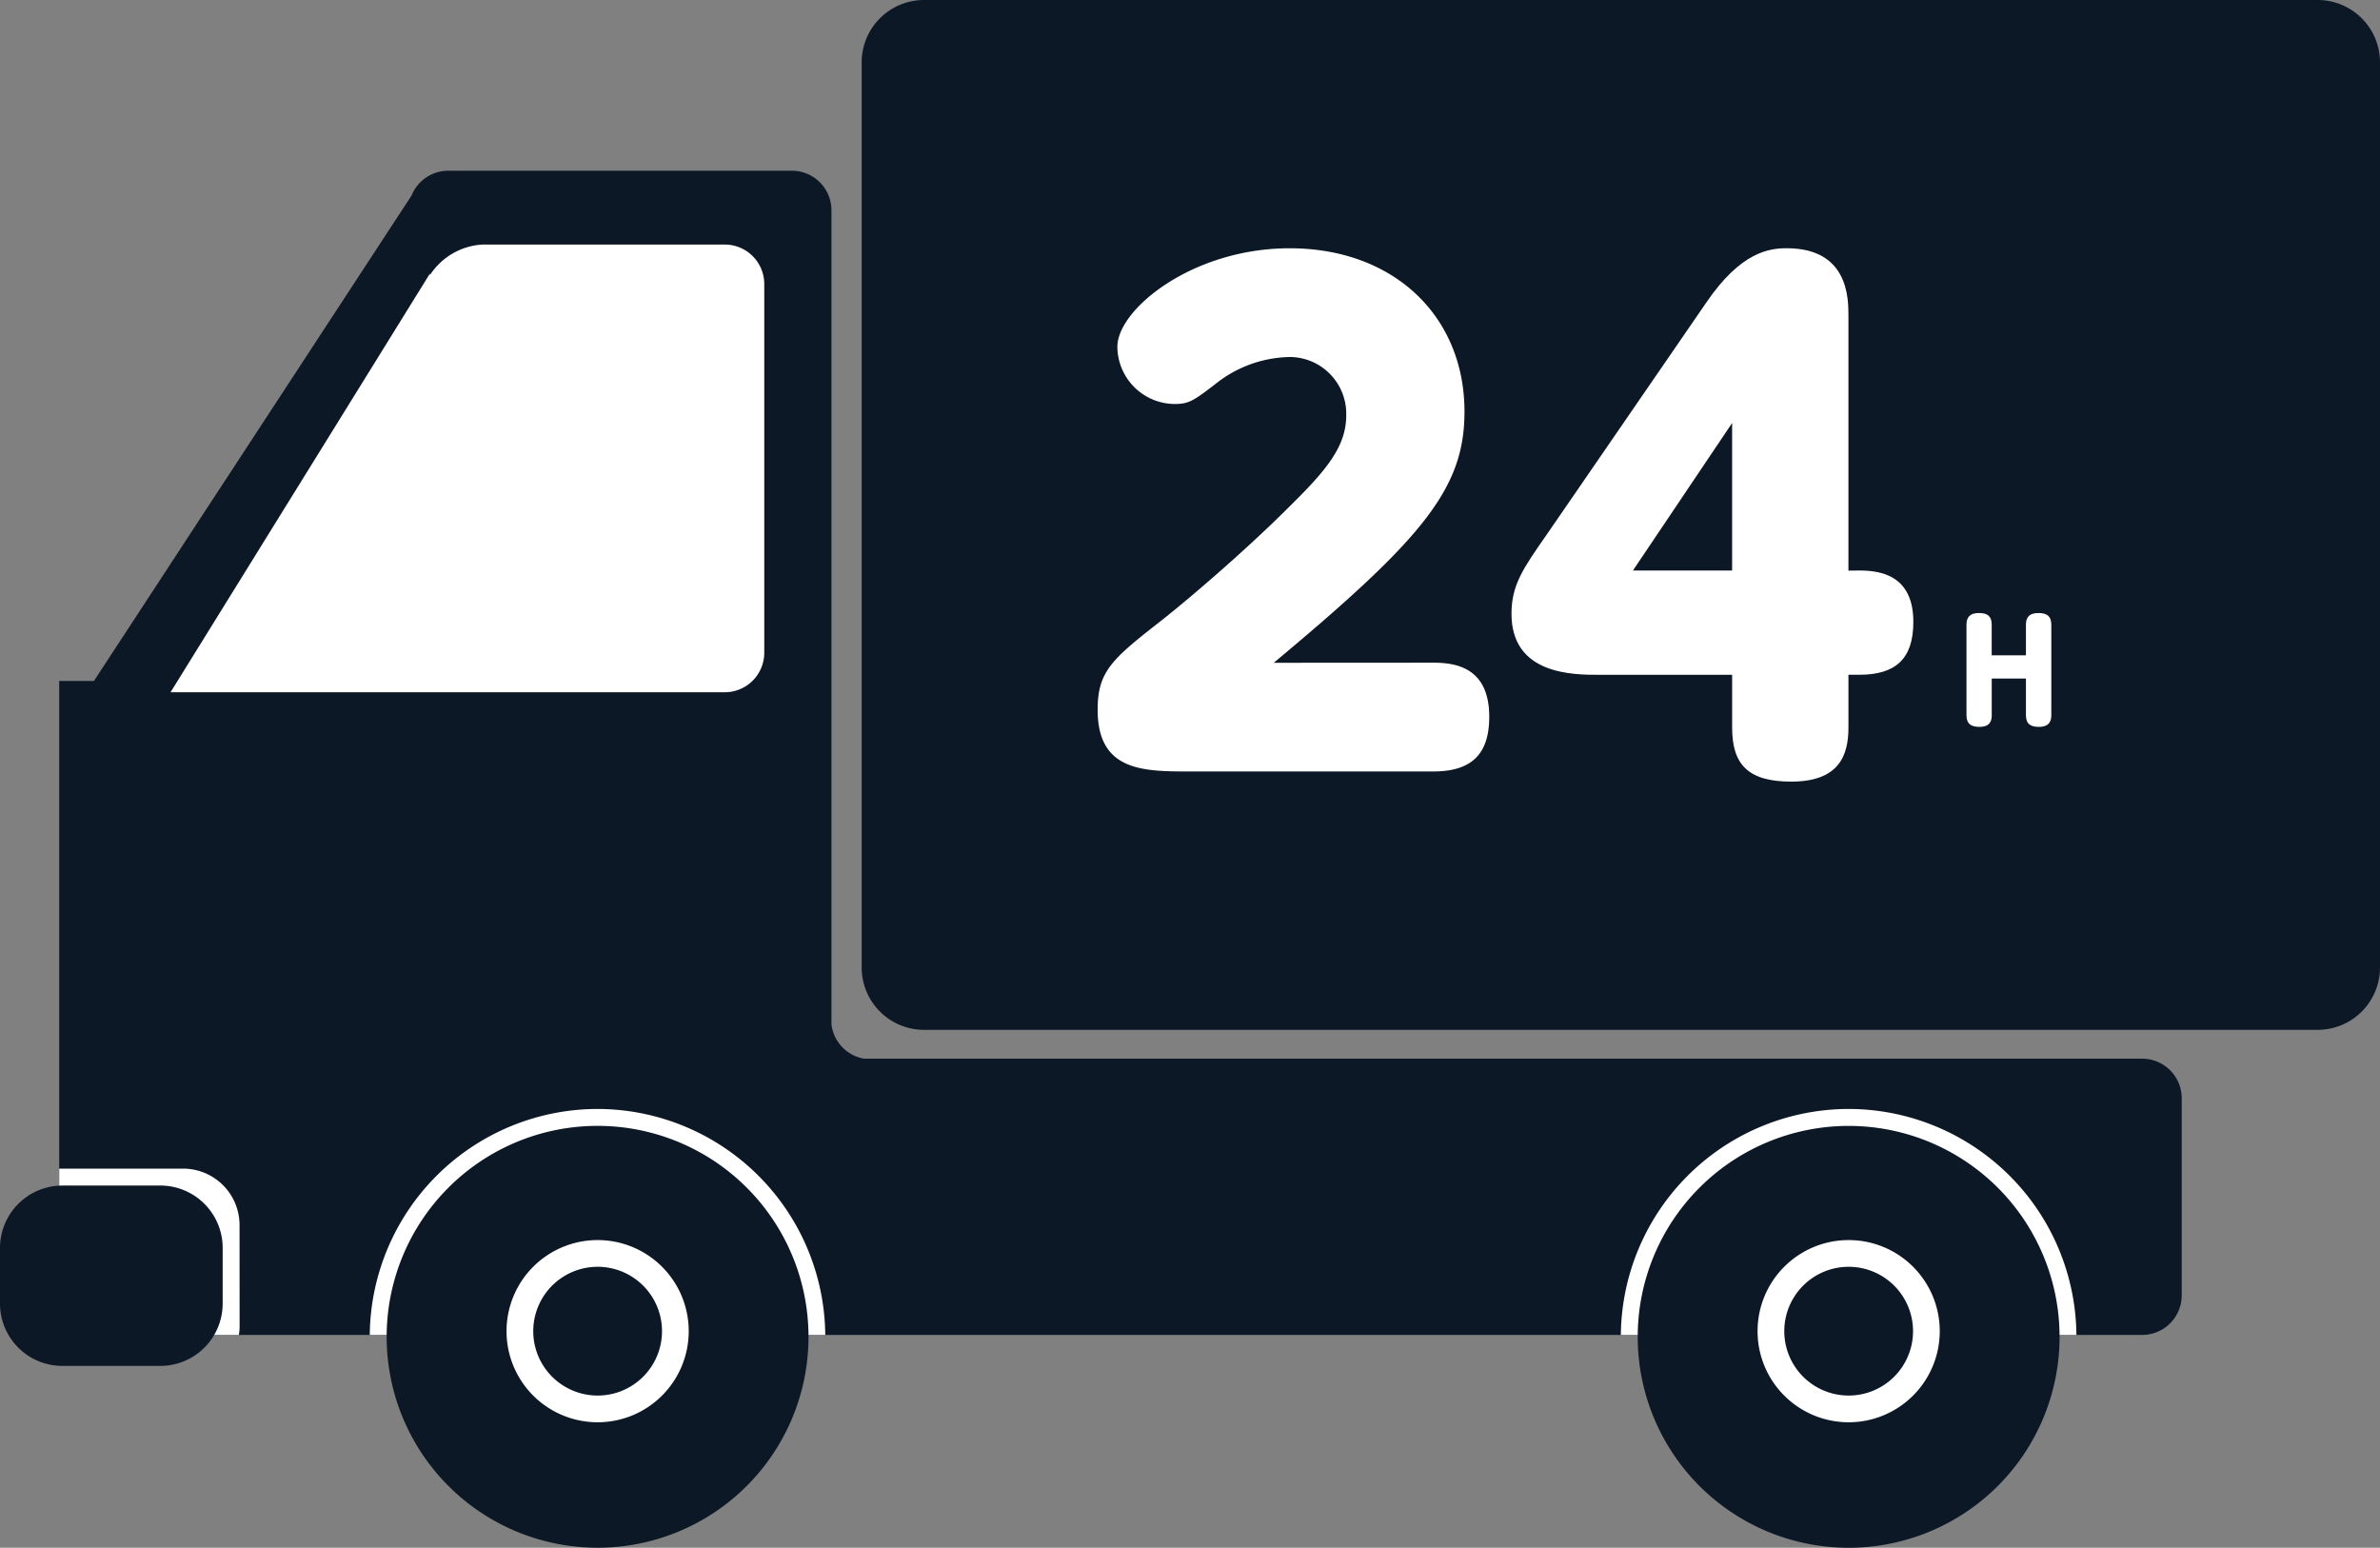
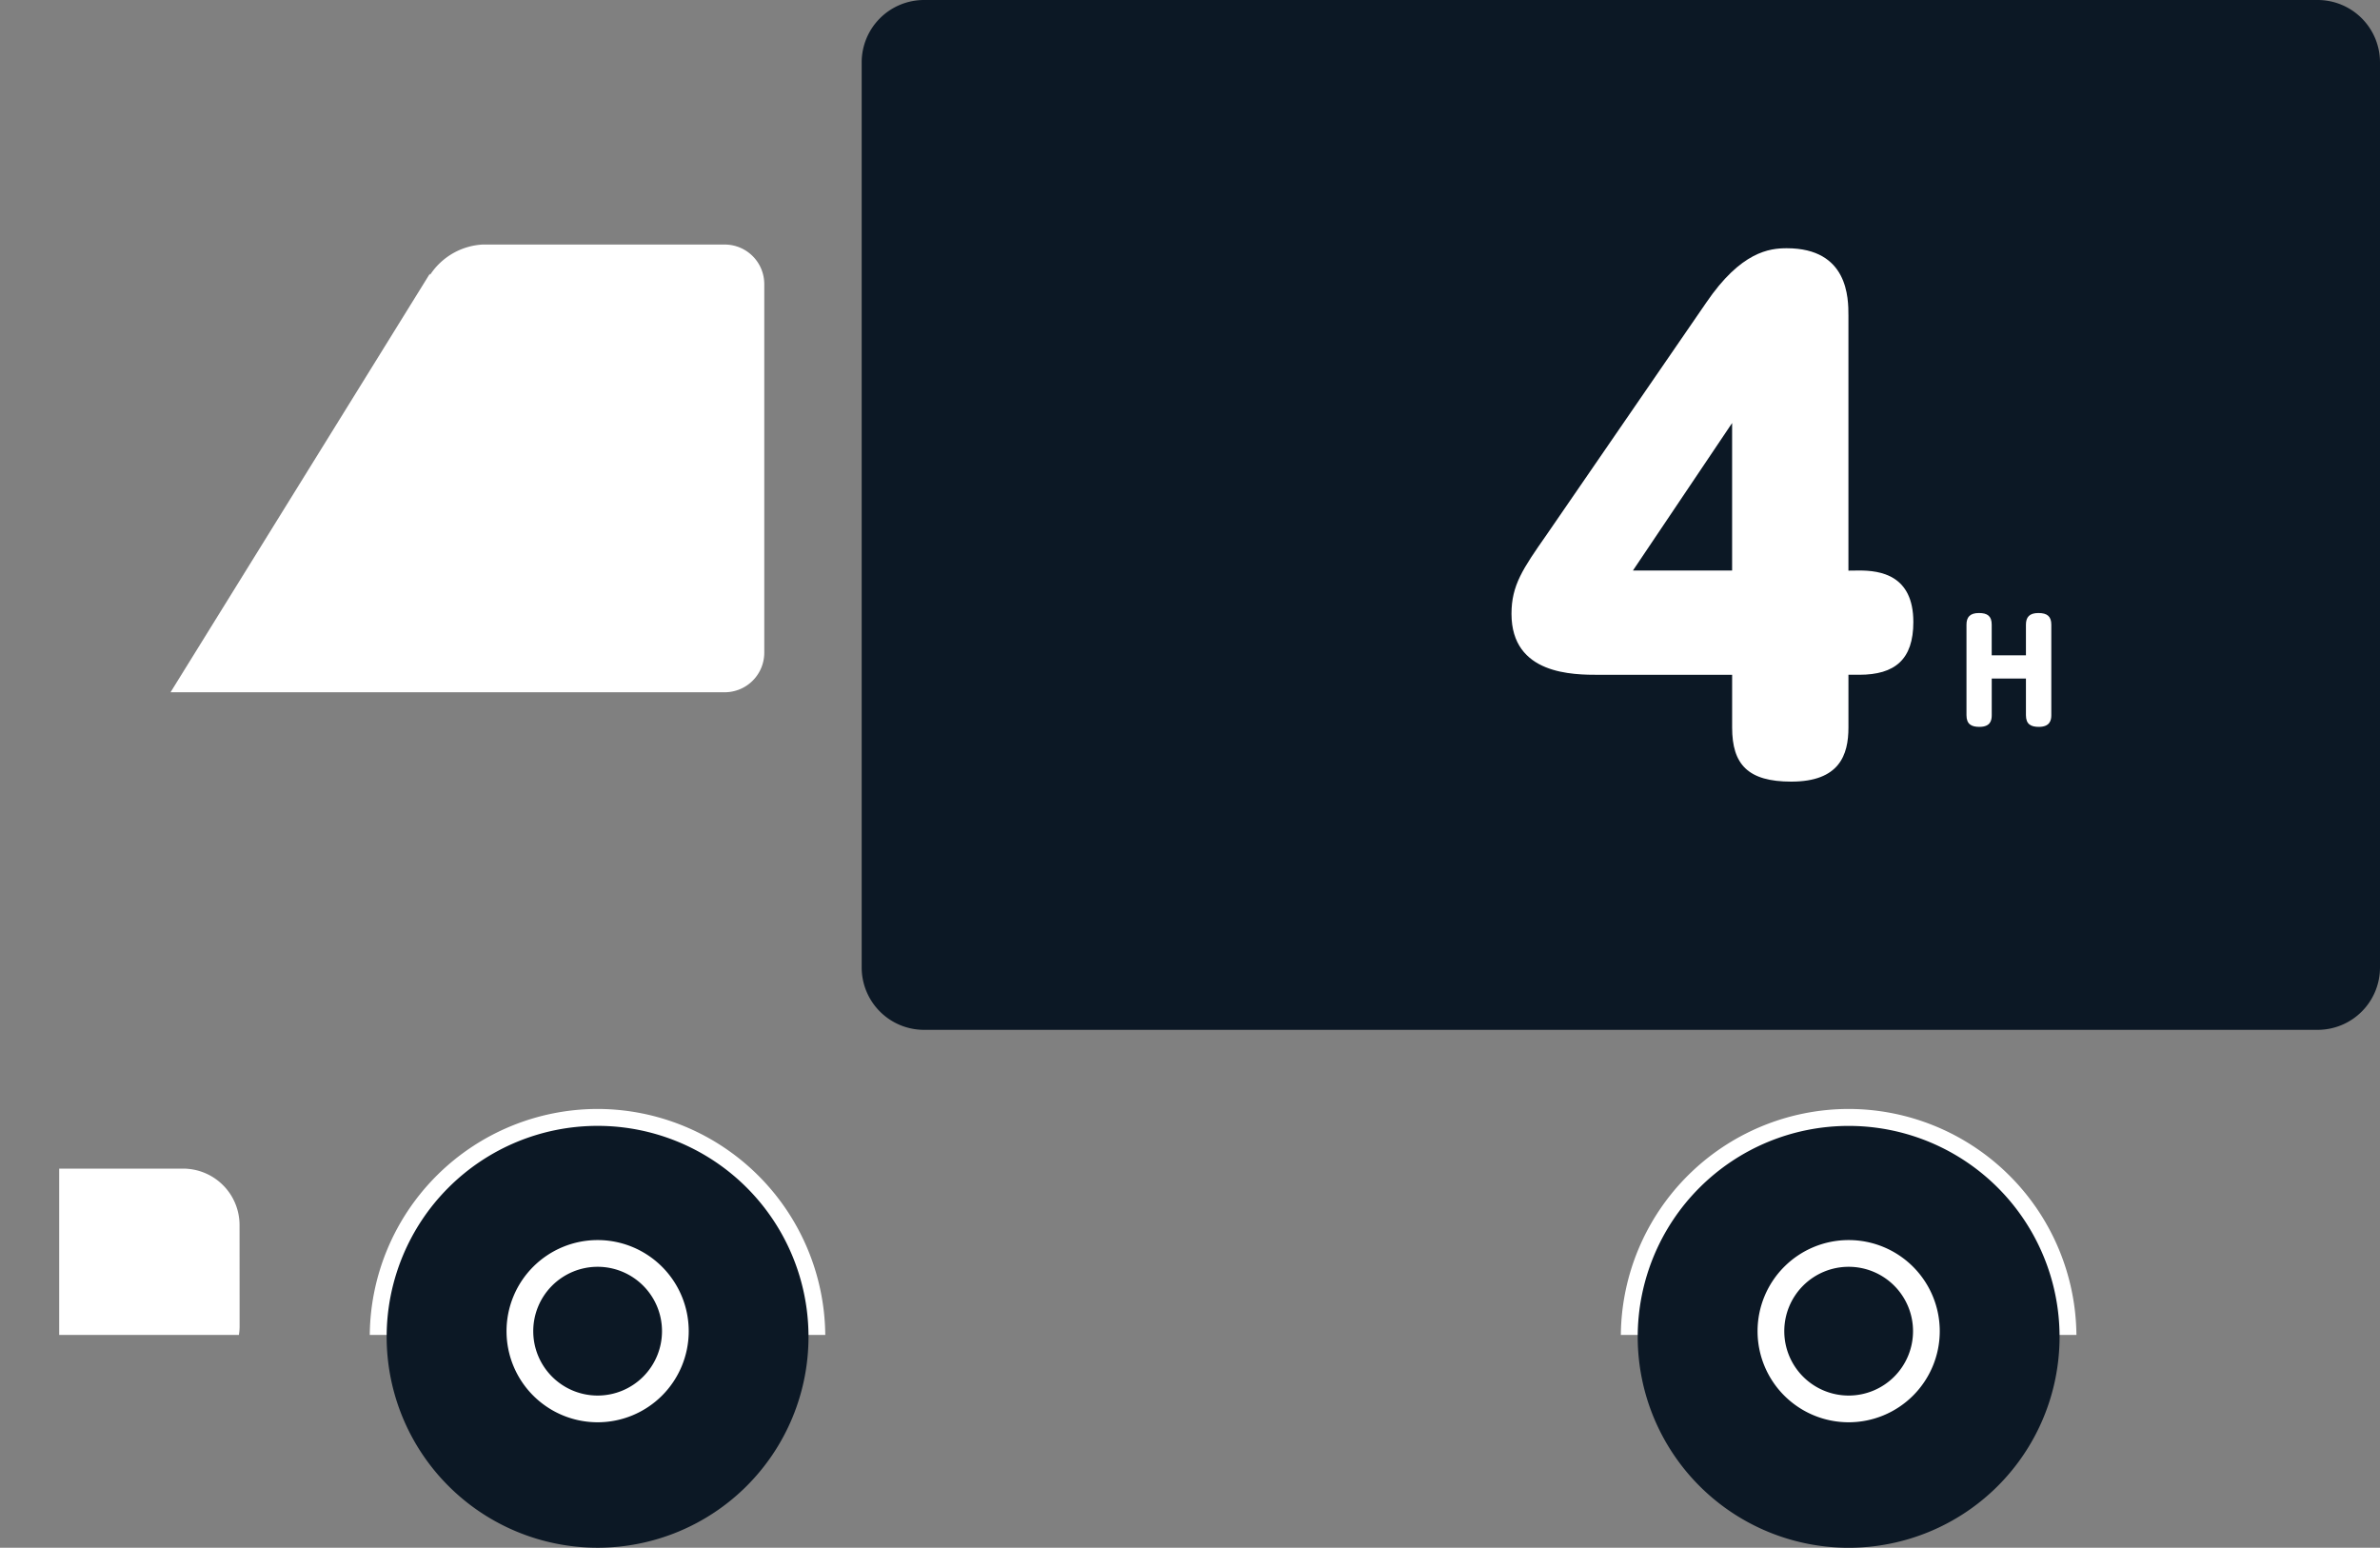
<svg xmlns="http://www.w3.org/2000/svg" id="_01_ico_02" data-name="01_ico_02" width="154" height="100.144" viewBox="0 0 154 100.144">
  <rect x="0" y="0" width="154" height="100.144" fill="#808080" stroke="none" />
  <defs>
    <clipPath id="clip-path">
      <rect id="長方形_871" data-name="長方形 871" width="154" height="100.144" fill="none" />
    </clipPath>
  </defs>
  <g id="グループ_1874" data-name="グループ 1874" clip-path="url(#clip-path)">
    <path id="パス_2425" data-name="パス 2425" d="M59.791,0h90.174A4.036,4.036,0,0,1,154,4.035V62.6a4.036,4.036,0,0,1-4.035,4.035H59.791A4.036,4.036,0,0,1,55.756,62.6V4.035A4.036,4.036,0,0,1,59.791,0" fill="#0c1825" />
-     <path id="パス_2426" data-name="パス 2426" d="M138.612,68.5H55.9a2.565,2.565,0,0,1-2.1-2.212V13.6a2.561,2.561,0,0,0-2.553-2.553H29a2.561,2.561,0,0,0-2.367,1.6L6.078,44.061H3.83V86.375H51.25c.061,0,.122,0,.182-.009s.121.009.183.009h87a2.561,2.561,0,0,0,2.554-2.554V71.054a2.56,2.56,0,0,0-2.557-2.553" fill="#0c1825" />
    <path id="パス_2427" data-name="パス 2427" d="M46.9,15.823H31.226a4.348,4.348,0,0,0-3.4,1.966l-.012-.081L11.035,44.792H46.9a2.561,2.561,0,0,0,2.553-2.553V18.377A2.56,2.56,0,0,0,46.9,15.823" fill="#fff" />
    <path id="パス_2428" data-name="パス 2428" d="M15.5,79.263a3.653,3.653,0,0,0-3.647-3.648H3.831V86.376H15.458a3.583,3.583,0,0,0,.046-.547Z" fill="#fff" />
-     <path id="パス_2429" data-name="パス 2429" d="M4.035,76.709h6.338a4.036,4.036,0,0,1,4.035,4.035v3.6a4.036,4.036,0,0,1-4.035,4.035H4.035A4.036,4.036,0,0,1,0,84.347v-3.6a4.036,4.036,0,0,1,4.035-4.035" fill="#0c1825" />
    <path id="パス_2430" data-name="パス 2430" d="M38.666,71.754a14.759,14.759,0,0,0-14.74,14.621H53.4A14.758,14.758,0,0,0,38.666,71.754" fill="#fff" />
    <path id="パス_2431" data-name="パス 2431" d="M52.315,86.5A13.648,13.648,0,1,1,38.667,72.848,13.647,13.647,0,0,1,52.315,86.5Z" fill="#0c1825" />
    <path id="パス_2432" data-name="パス 2432" d="M43.7,86.132a5.03,5.03,0,1,1-5.031-5.03A5.03,5.03,0,0,1,43.7,86.132Z" fill="none" stroke="#fff" stroke-miterlimit="10" stroke-width="1.729" />
    <path id="パス_2433" data-name="パス 2433" d="M119.618,71.754a14.759,14.759,0,0,0-14.74,14.621h29.479a14.758,14.758,0,0,0-14.739-14.621" fill="#fff" />
    <path id="パス_2434" data-name="パス 2434" d="M133.266,86.5a13.648,13.648,0,1,1-13.648-13.649A13.647,13.647,0,0,1,133.266,86.5Z" fill="#0c1825" />
    <path id="パス_2435" data-name="パス 2435" d="M124.649,86.132a5.03,5.03,0,1,1-5.03-5.03A5.03,5.03,0,0,1,124.649,86.132Z" fill="none" stroke="#fff" stroke-miterlimit="10" stroke-width="1.729" />
-     <path id="パス_2436" data-name="パス 2436" d="M92.744,42.879c1.481,0,3.619.329,3.619,3.5,0,2.386-1.11,3.538-3.619,3.538H77.03c-3.044,0-6.006,0-6.006-3.99,0-2.51.946-3.291,4.155-5.8,2.18-1.727,5.718-4.813,8.145-7.24,2.427-2.385,3.785-3.949,3.785-6.006A3.674,3.674,0,0,0,83.548,23.1l-.1,0a7.911,7.911,0,0,0-4.566,1.563C77.237,25.935,76.949,26.14,76,26.14a3.733,3.733,0,0,1-3.7-3.7c0-2.427,4.855-6.376,11.148-6.376,6.747,0,11.313,4.4,11.313,10.572,0,4.977-2.674,8.186-12.341,16.249Z" fill="#fff" />
    <path id="パス_2437" data-name="パス 2437" d="M120.305,36.914c1.357,0,3.5.289,3.5,3.332,0,2.427-1.193,3.414-3.5,3.414h-.7v3.414c0,1.769-.576,3.5-3.7,3.5-2.8,0-3.826-1.111-3.826-3.5V43.663h-8.6c-1.686,0-5.677,0-5.677-3.949,0-1.851.741-2.92,2.263-5.1L110.39,19.6c2.262-3.332,4.114-3.538,5.224-3.538,3.99,0,3.99,3.25,3.99,4.36v16.5Zm-8.227,0V27.371l-6.417,9.543Z" fill="#fff" />
    <path id="パス_2438" data-name="パス 2438" d="M131.09,42.4V40.42c0-.483.22-.755.808-.755.57,0,.834.22.834.755v5.856c0,.325-.088.755-.808.755-.518,0-.834-.175-.834-.755v-2.37h-2.213v2.37c0,.334-.078.755-.8.755-.518,0-.834-.175-.834-.755V40.42c0-.483.22-.755.807-.755.553,0,.825.2.825.755V42.4Z" fill="#fff" />
  </g>
</svg>